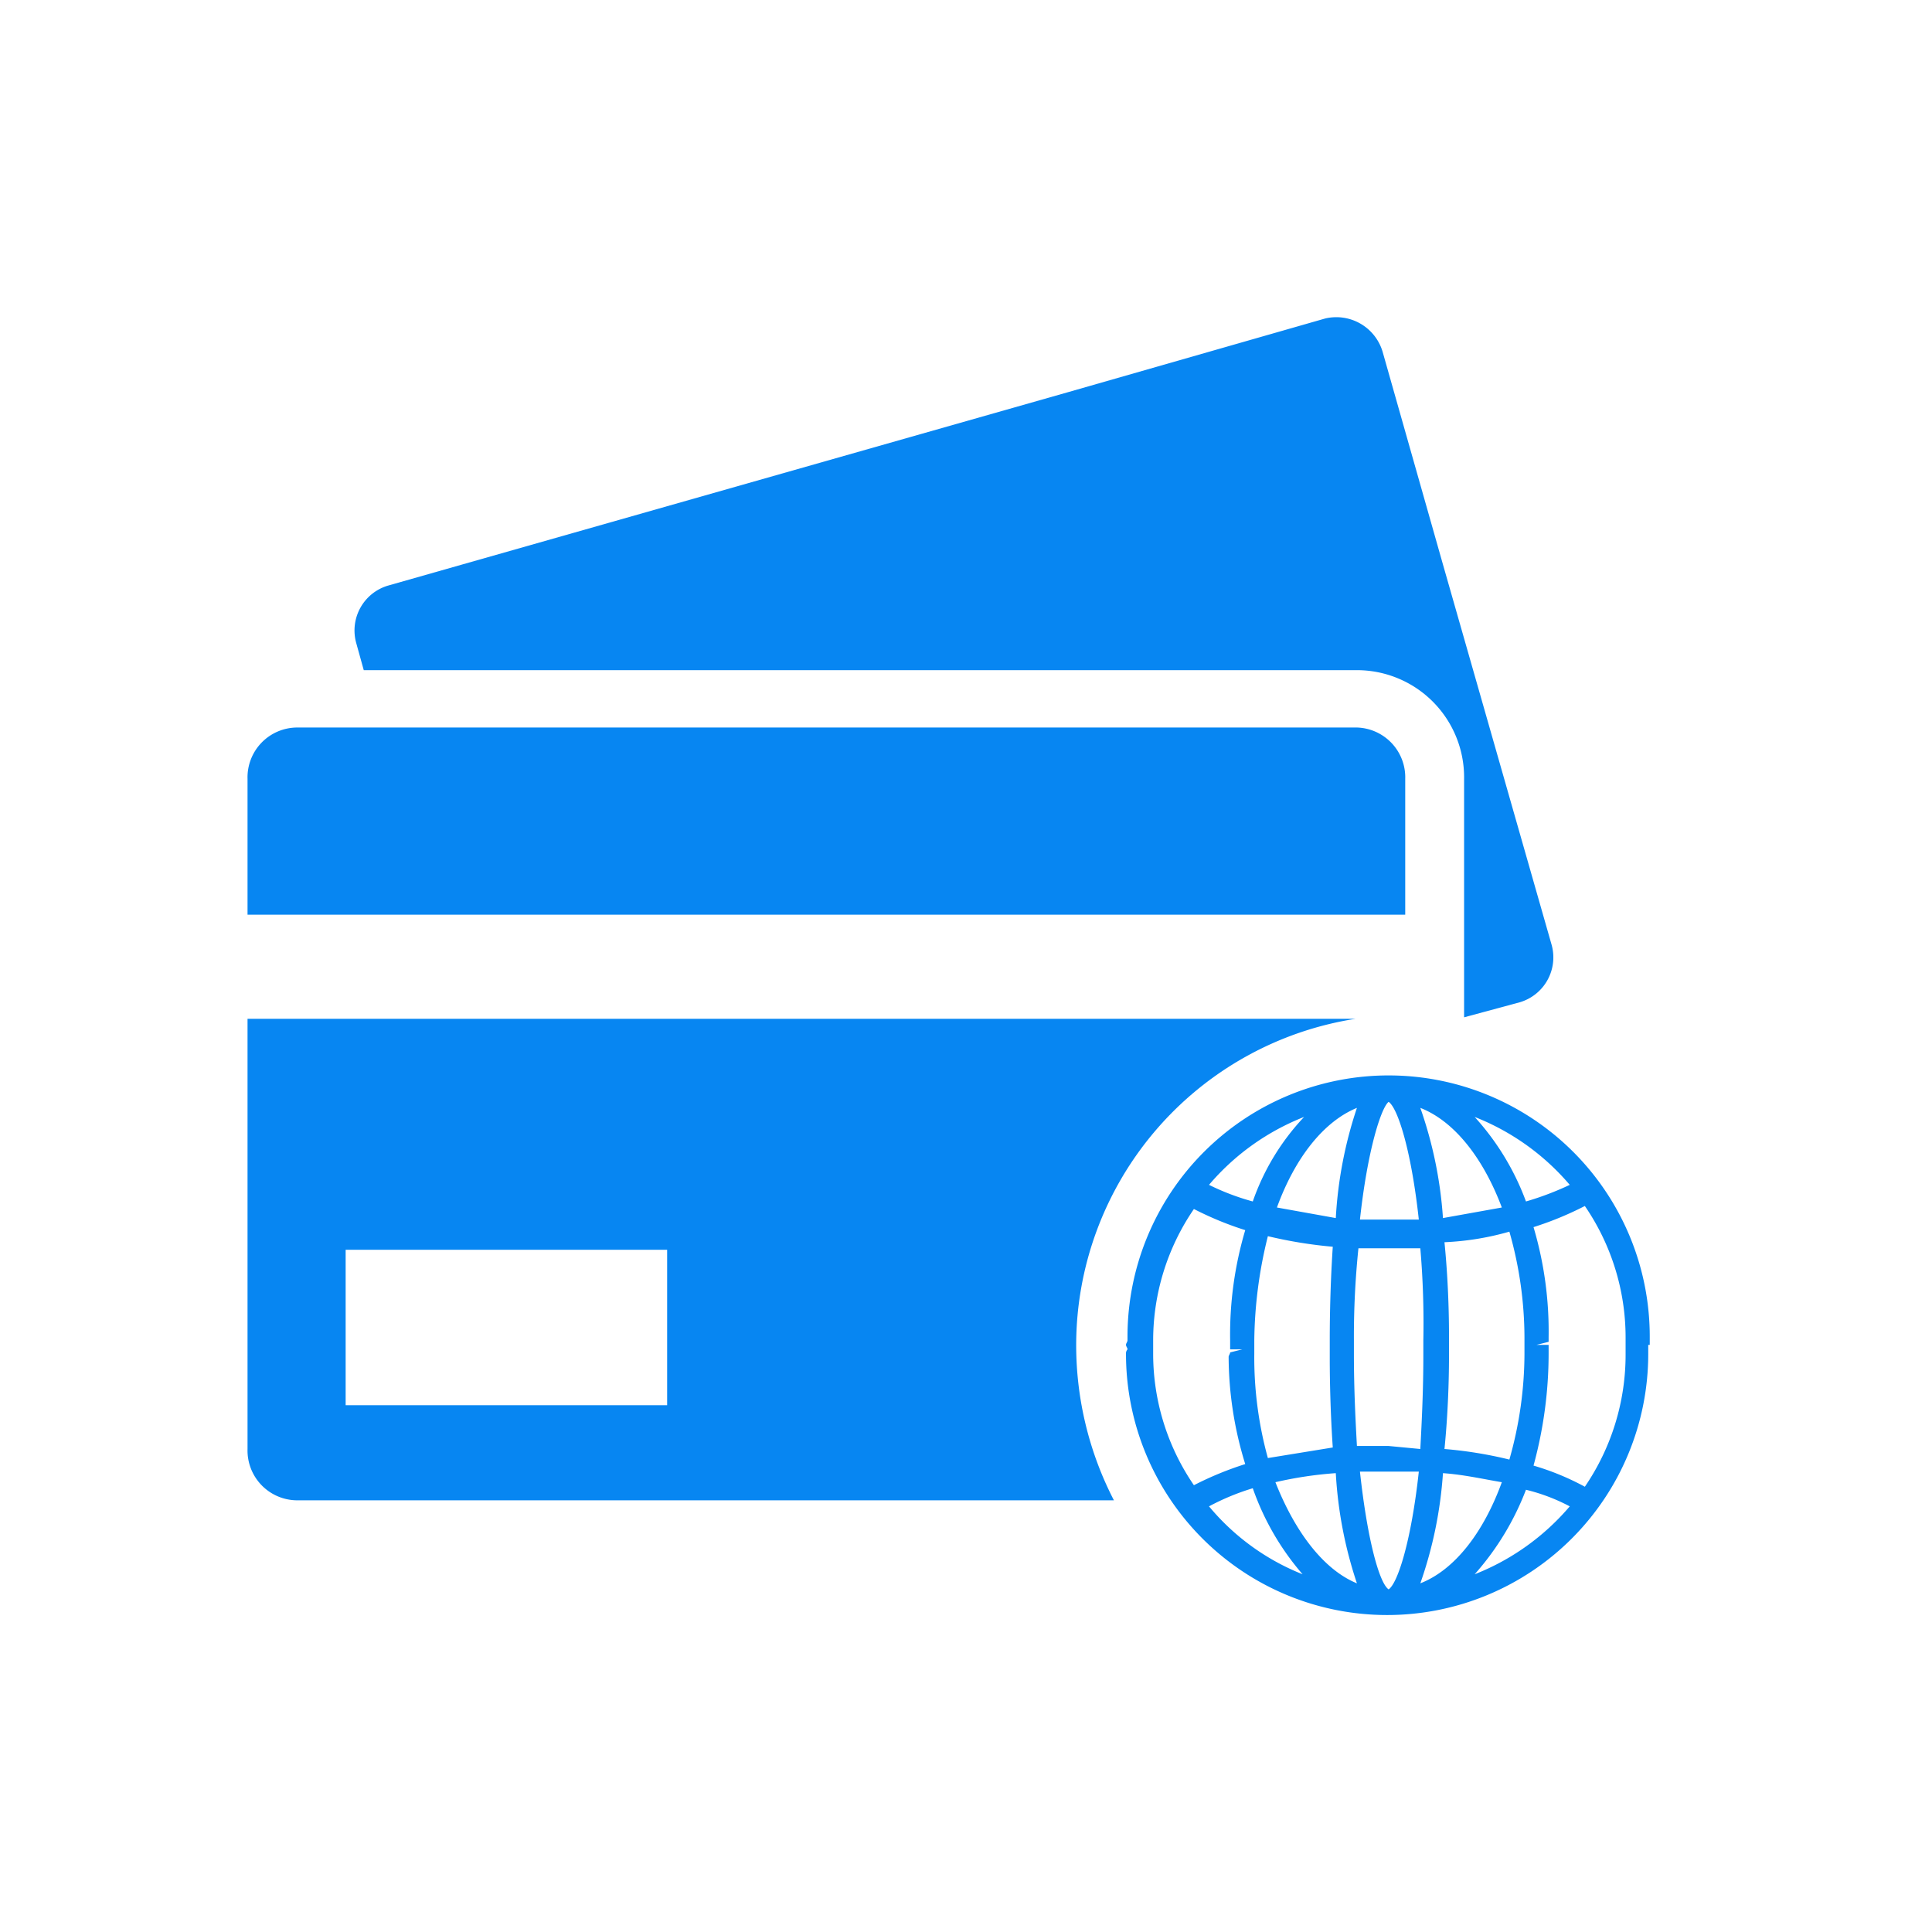
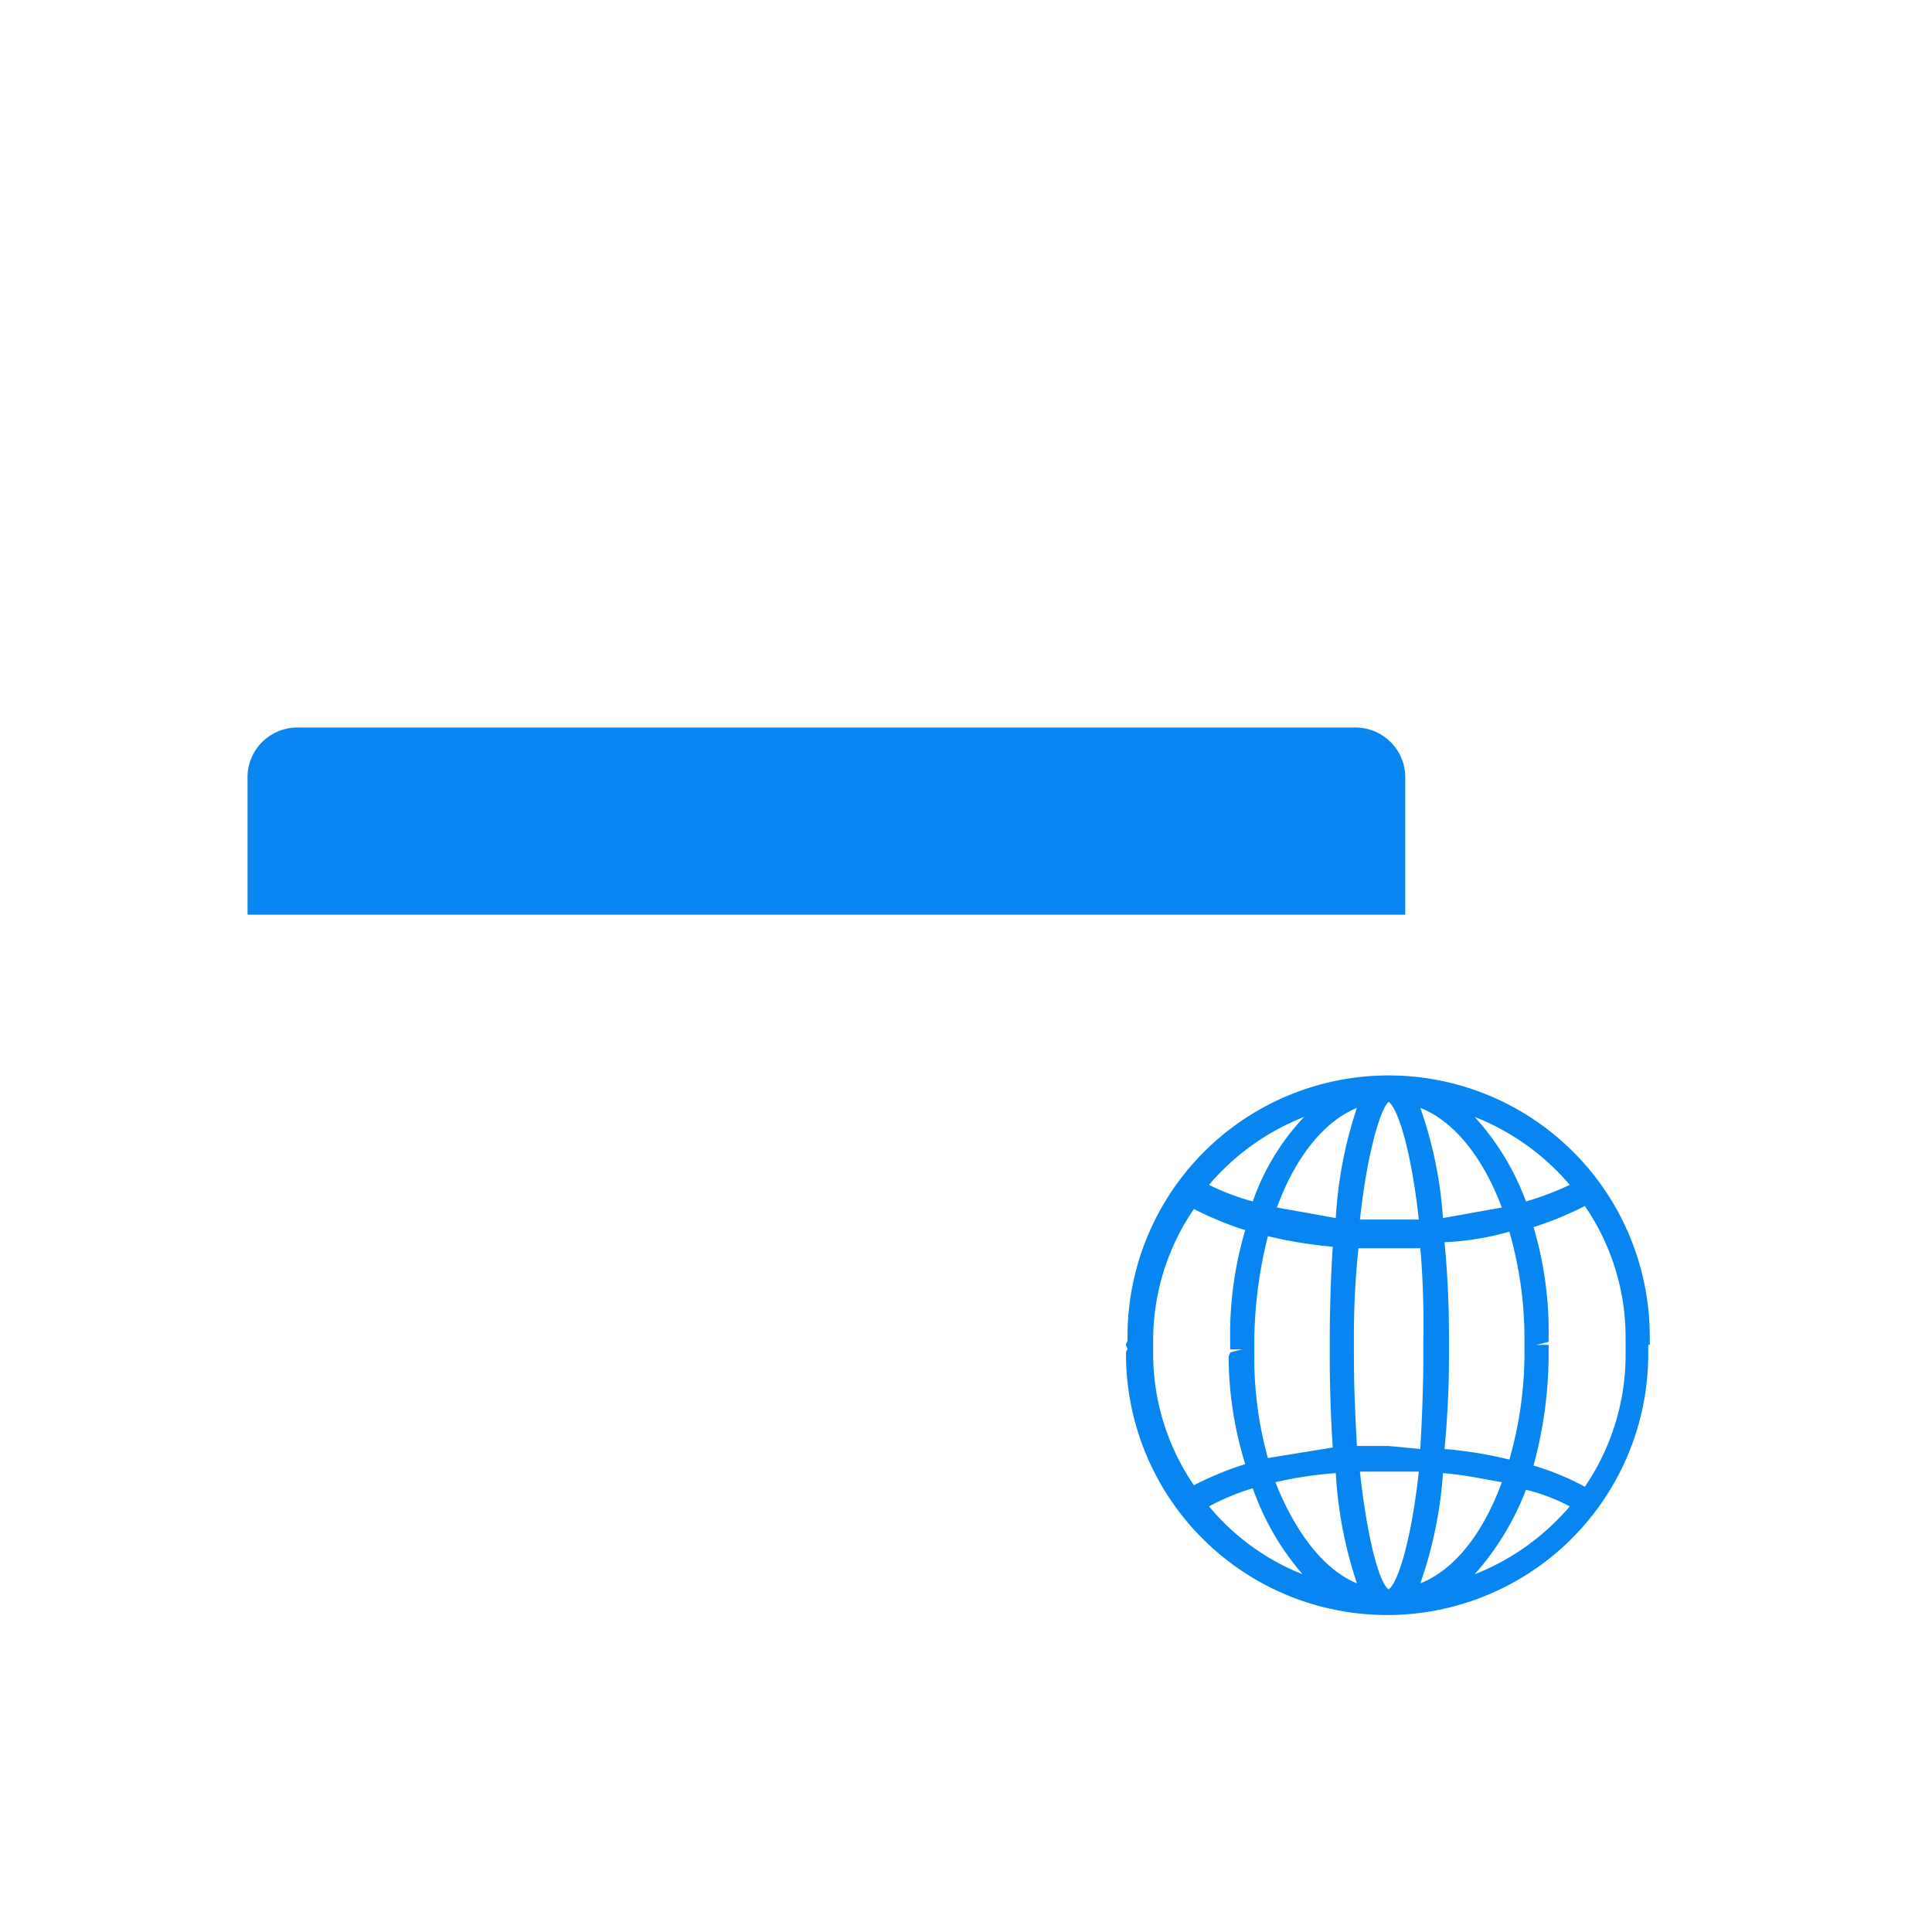
<svg xmlns="http://www.w3.org/2000/svg" id="Layer_1" data-name="Layer 1" width="128" height="128" viewBox="0 0 128 128">
  <defs>
    <style>.cls-1{fill:#0786f2;}</style>
  </defs>
-   <path class="cls-1" d="M71.3,89.1A21.9,21.9,0,0,1,89.8,67.5H16.4V96a3.3,3.3,0,0,0,3.3,3.4H73.8A22.4,22.4,0,0,1,71.3,89.1Zm-27.1,4H22.9V82.8H44.2Z" />
  <path class="cls-1" d="M93.1,60.6v-9a3.3,3.3,0,0,0-3.2-3.4H19.7a3.3,3.3,0,0,0-3.3,3.4v9Z" />
-   <path class="cls-1" d="M102.8,62.6,95.6,37.4h0l-4-14.1a3.2,3.2,0,0,0-3.8-2.2L70.7,26l-45,12.8a3.1,3.1,0,0,0-2.1,3.8l.5,1.8H89.9A7.1,7.1,0,0,1,97,51.6V67.4l3.7-1A3.1,3.1,0,0,0,102.8,62.6Z" />
  <path class="cls-1" d="M109.3,89.1h0v-.5a17.3,17.3,0,0,0-34.6-.1v.3c0,.1-.1.2-.1.3h0c0,.1.1.2.1.3a.4.4,0,0,0-.1.3,17.3,17.3,0,0,0,34.6,0v-.6ZM104,78.5a19.5,19.5,0,0,1-2.9,1.1A17.1,17.1,0,0,0,97.7,74,15.9,15.9,0,0,1,104,78.5Zm-3,11.2a25.7,25.7,0,0,1-1,7,27.6,27.6,0,0,0-4.3-.7c.3-3,.3-5.6.3-6.3v-.6h0v-.5c0-.7,0-3.3-.3-6.3a18.4,18.4,0,0,0,4.3-.7,25.7,25.7,0,0,1,1,7v.2h0v.3h0ZM99.5,80l-3.9.7a27.6,27.6,0,0,0-1.5-7.3C96.4,74.3,98.3,76.8,99.5,80ZM92,73c.6.4,1.5,3.2,2,7.8H90.1C90.6,76.2,91.5,73.4,92,73Zm-2.1.4a27.8,27.8,0,0,0-1.4,7.3L84.6,80C85.8,76.7,87.7,74.3,89.9,73.4ZM88.3,95.9l-4.3.7a25,25,0,0,1-.9-6.9v-.2h0v-.2h0v-.2h0v-.3a29.5,29.5,0,0,1,.9-6.9,29.7,29.7,0,0,0,4.3.7c-.2,3-.2,5.6-.2,6.2v.6h0v.6C88.1,90.4,88.1,93,88.3,95.9ZM86.4,74A15.6,15.6,0,0,0,83,79.6a16,16,0,0,1-2.9-1.1A15.9,15.9,0,0,1,86.4,74ZM79.1,98.4a15.4,15.4,0,0,1-2.7-8.7v-.2h0v-.2h0v-.2h0v-.3a15.4,15.4,0,0,1,2.7-8.7,21.8,21.8,0,0,0,3.4,1.4,24.3,24.3,0,0,0-1,7.3v.6h.8l-.8.2h0c0,.1-.1.2-.1.3A24.3,24.3,0,0,0,82.5,97,21.8,21.8,0,0,0,79.1,98.4Zm1,1.4A15.8,15.8,0,0,1,83,98.6a17.5,17.5,0,0,0,3.3,5.7A15.5,15.5,0,0,1,80.1,99.8Zm4.4-1.6a25.7,25.7,0,0,1,4-.6,27.8,27.8,0,0,0,1.4,7.3C87.7,104,85.8,101.5,84.5,98.2Zm7.5,7.1c-.6-.4-1.4-3.2-1.9-7.8H94C93.5,102.1,92.6,104.9,92,105.3Zm0-9.5H89.9c-.1-1.8-.2-3.8-.2-6.1v-.2h0v-.2h0v-.2h0v-.3a56.6,56.6,0,0,1,.3-6.1h4.1a58.2,58.2,0,0,1,.2,6.1v.3h0v.2h0v.3h0v.2c0,2.3-.1,4.3-.2,6.2Zm2.1,9.1a27.6,27.6,0,0,0,1.5-7.3c1.4.1,2.7.4,3.9.6C98.3,101.5,96.4,104,94.1,104.9Zm3.6-.6a18.2,18.2,0,0,0,3.4-5.6,12.5,12.5,0,0,1,2.9,1.1A15.9,15.9,0,0,1,97.7,104.3Zm10-14.8v.2a15.5,15.5,0,0,1-2.7,8.8,17.3,17.3,0,0,0-3.4-1.4,28.2,28.2,0,0,0,1-7.4v-.6h-.8l.8-.2h0v-.3a24.3,24.3,0,0,0-1-7.3,21.8,21.8,0,0,0,3.4-1.4,15.4,15.4,0,0,1,2.7,8.7v.2h0v.3h0Z" />
</svg>